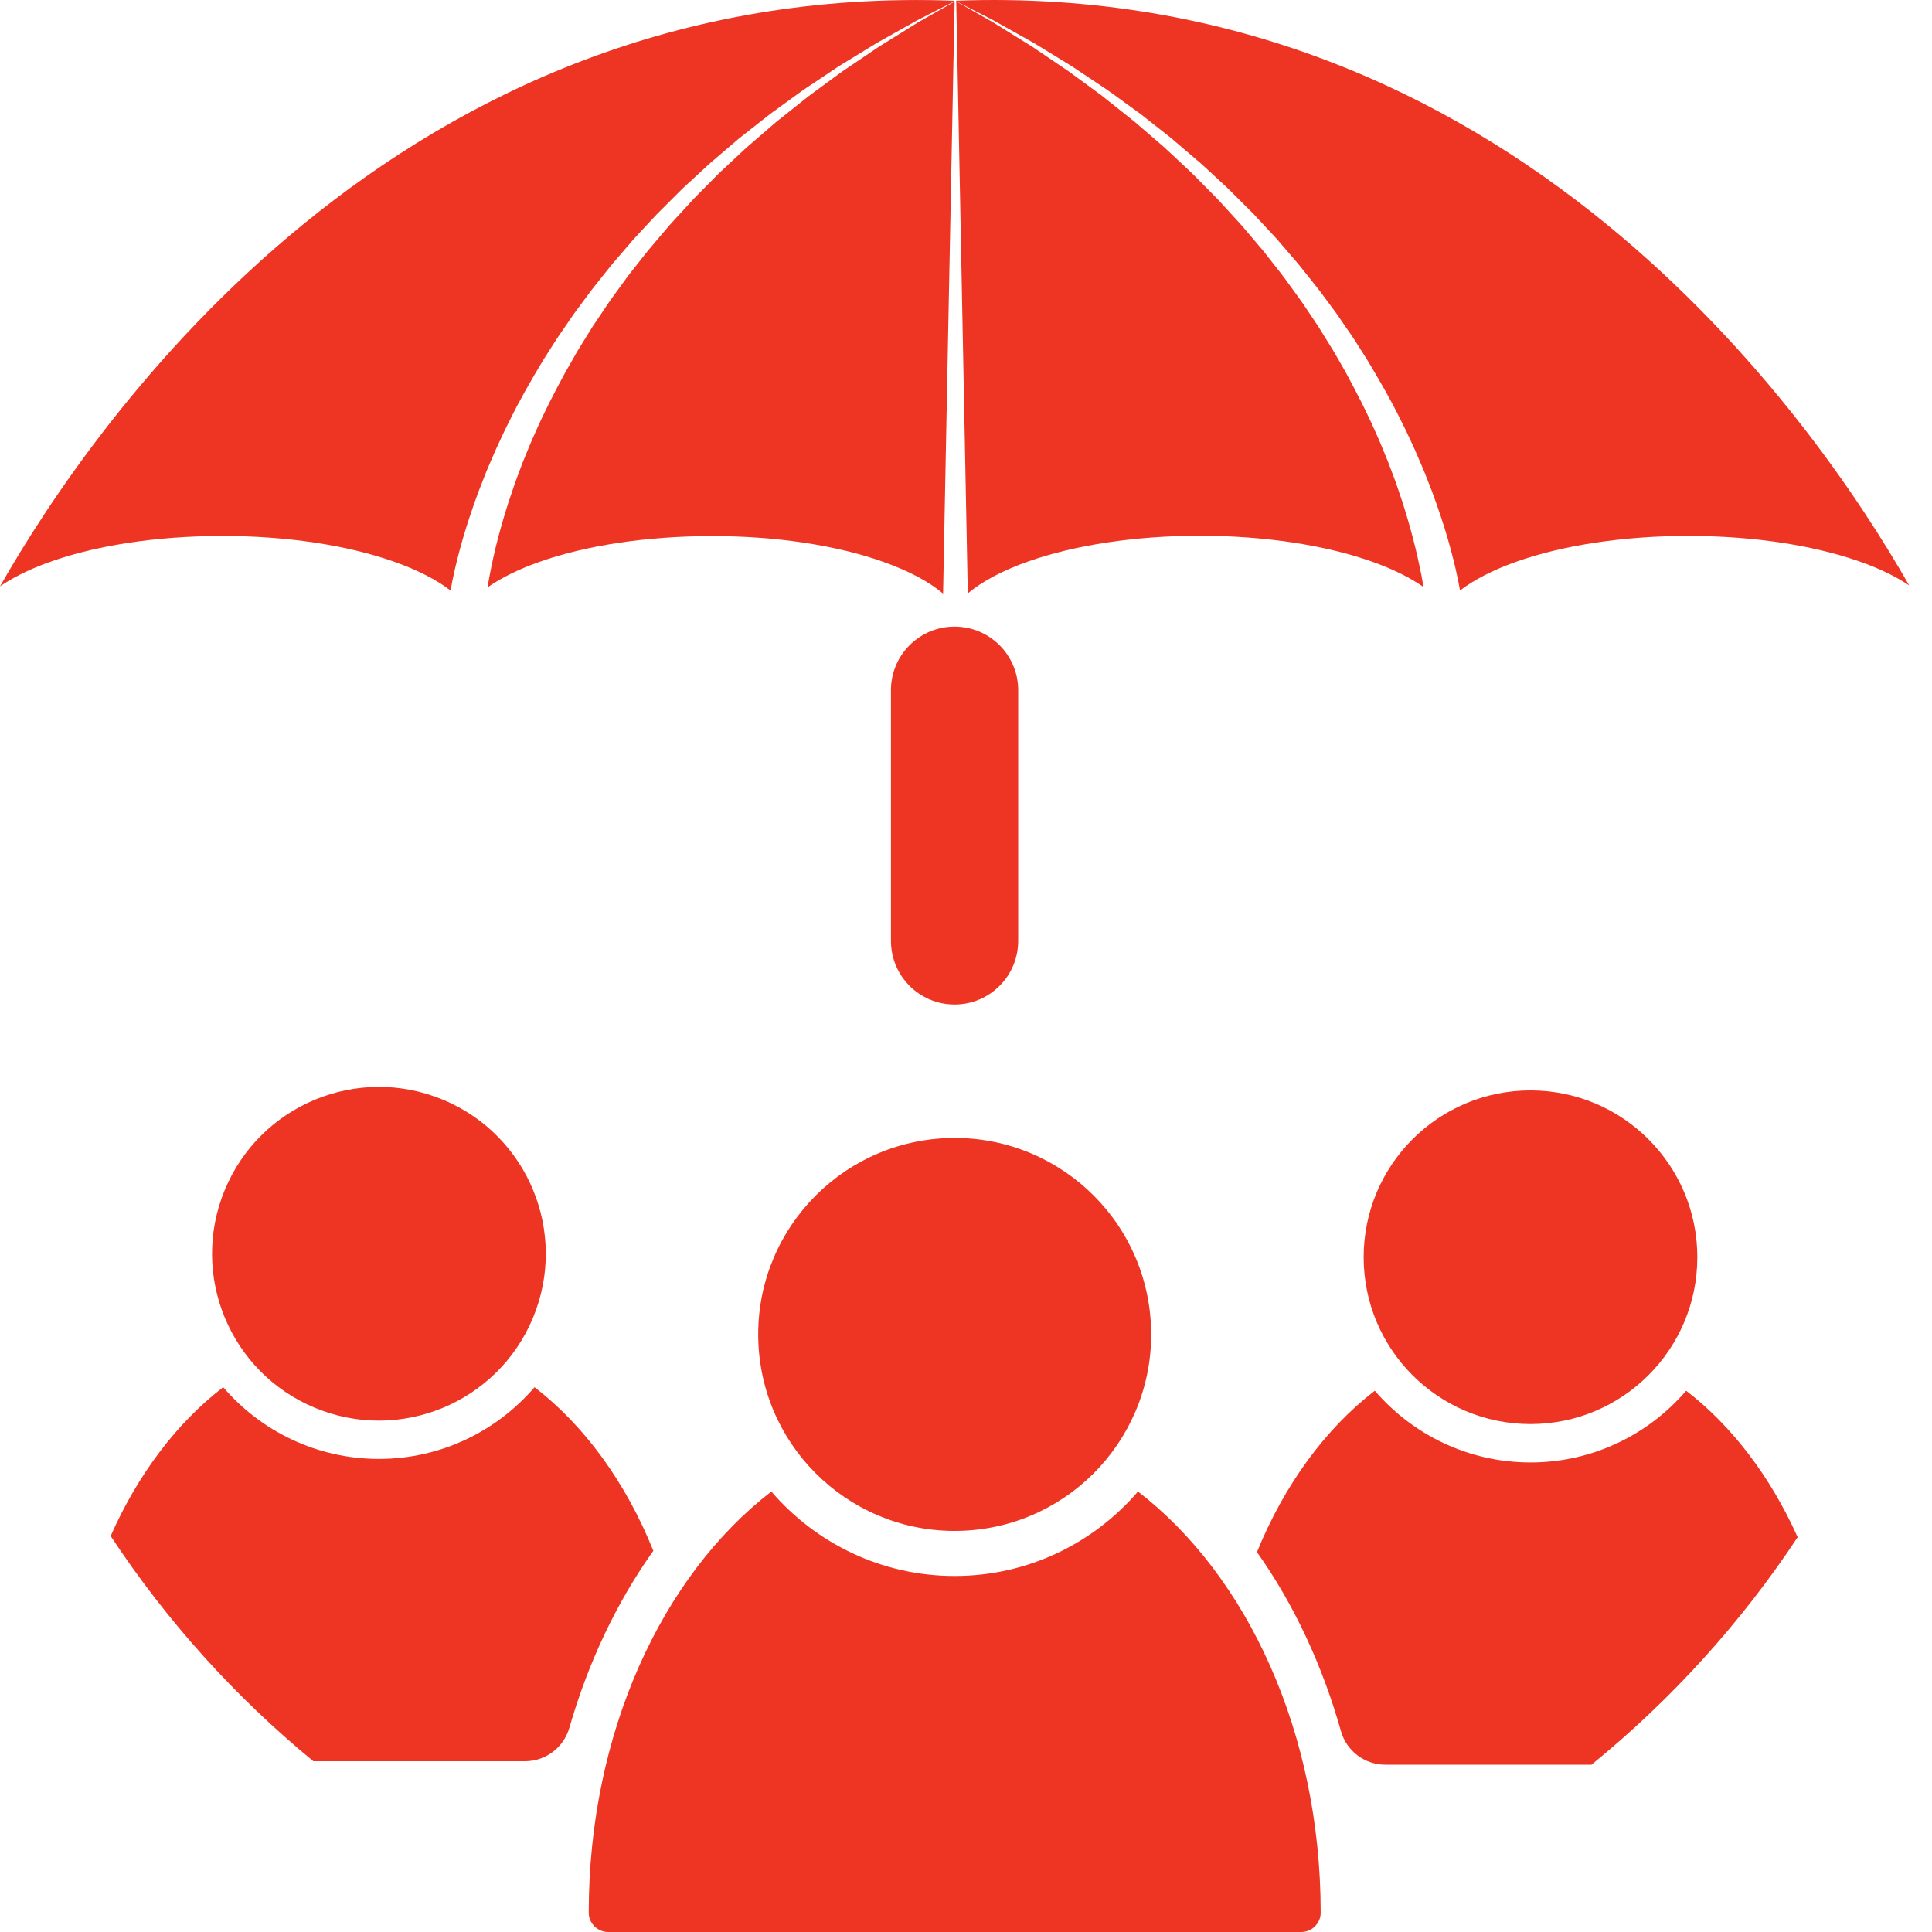
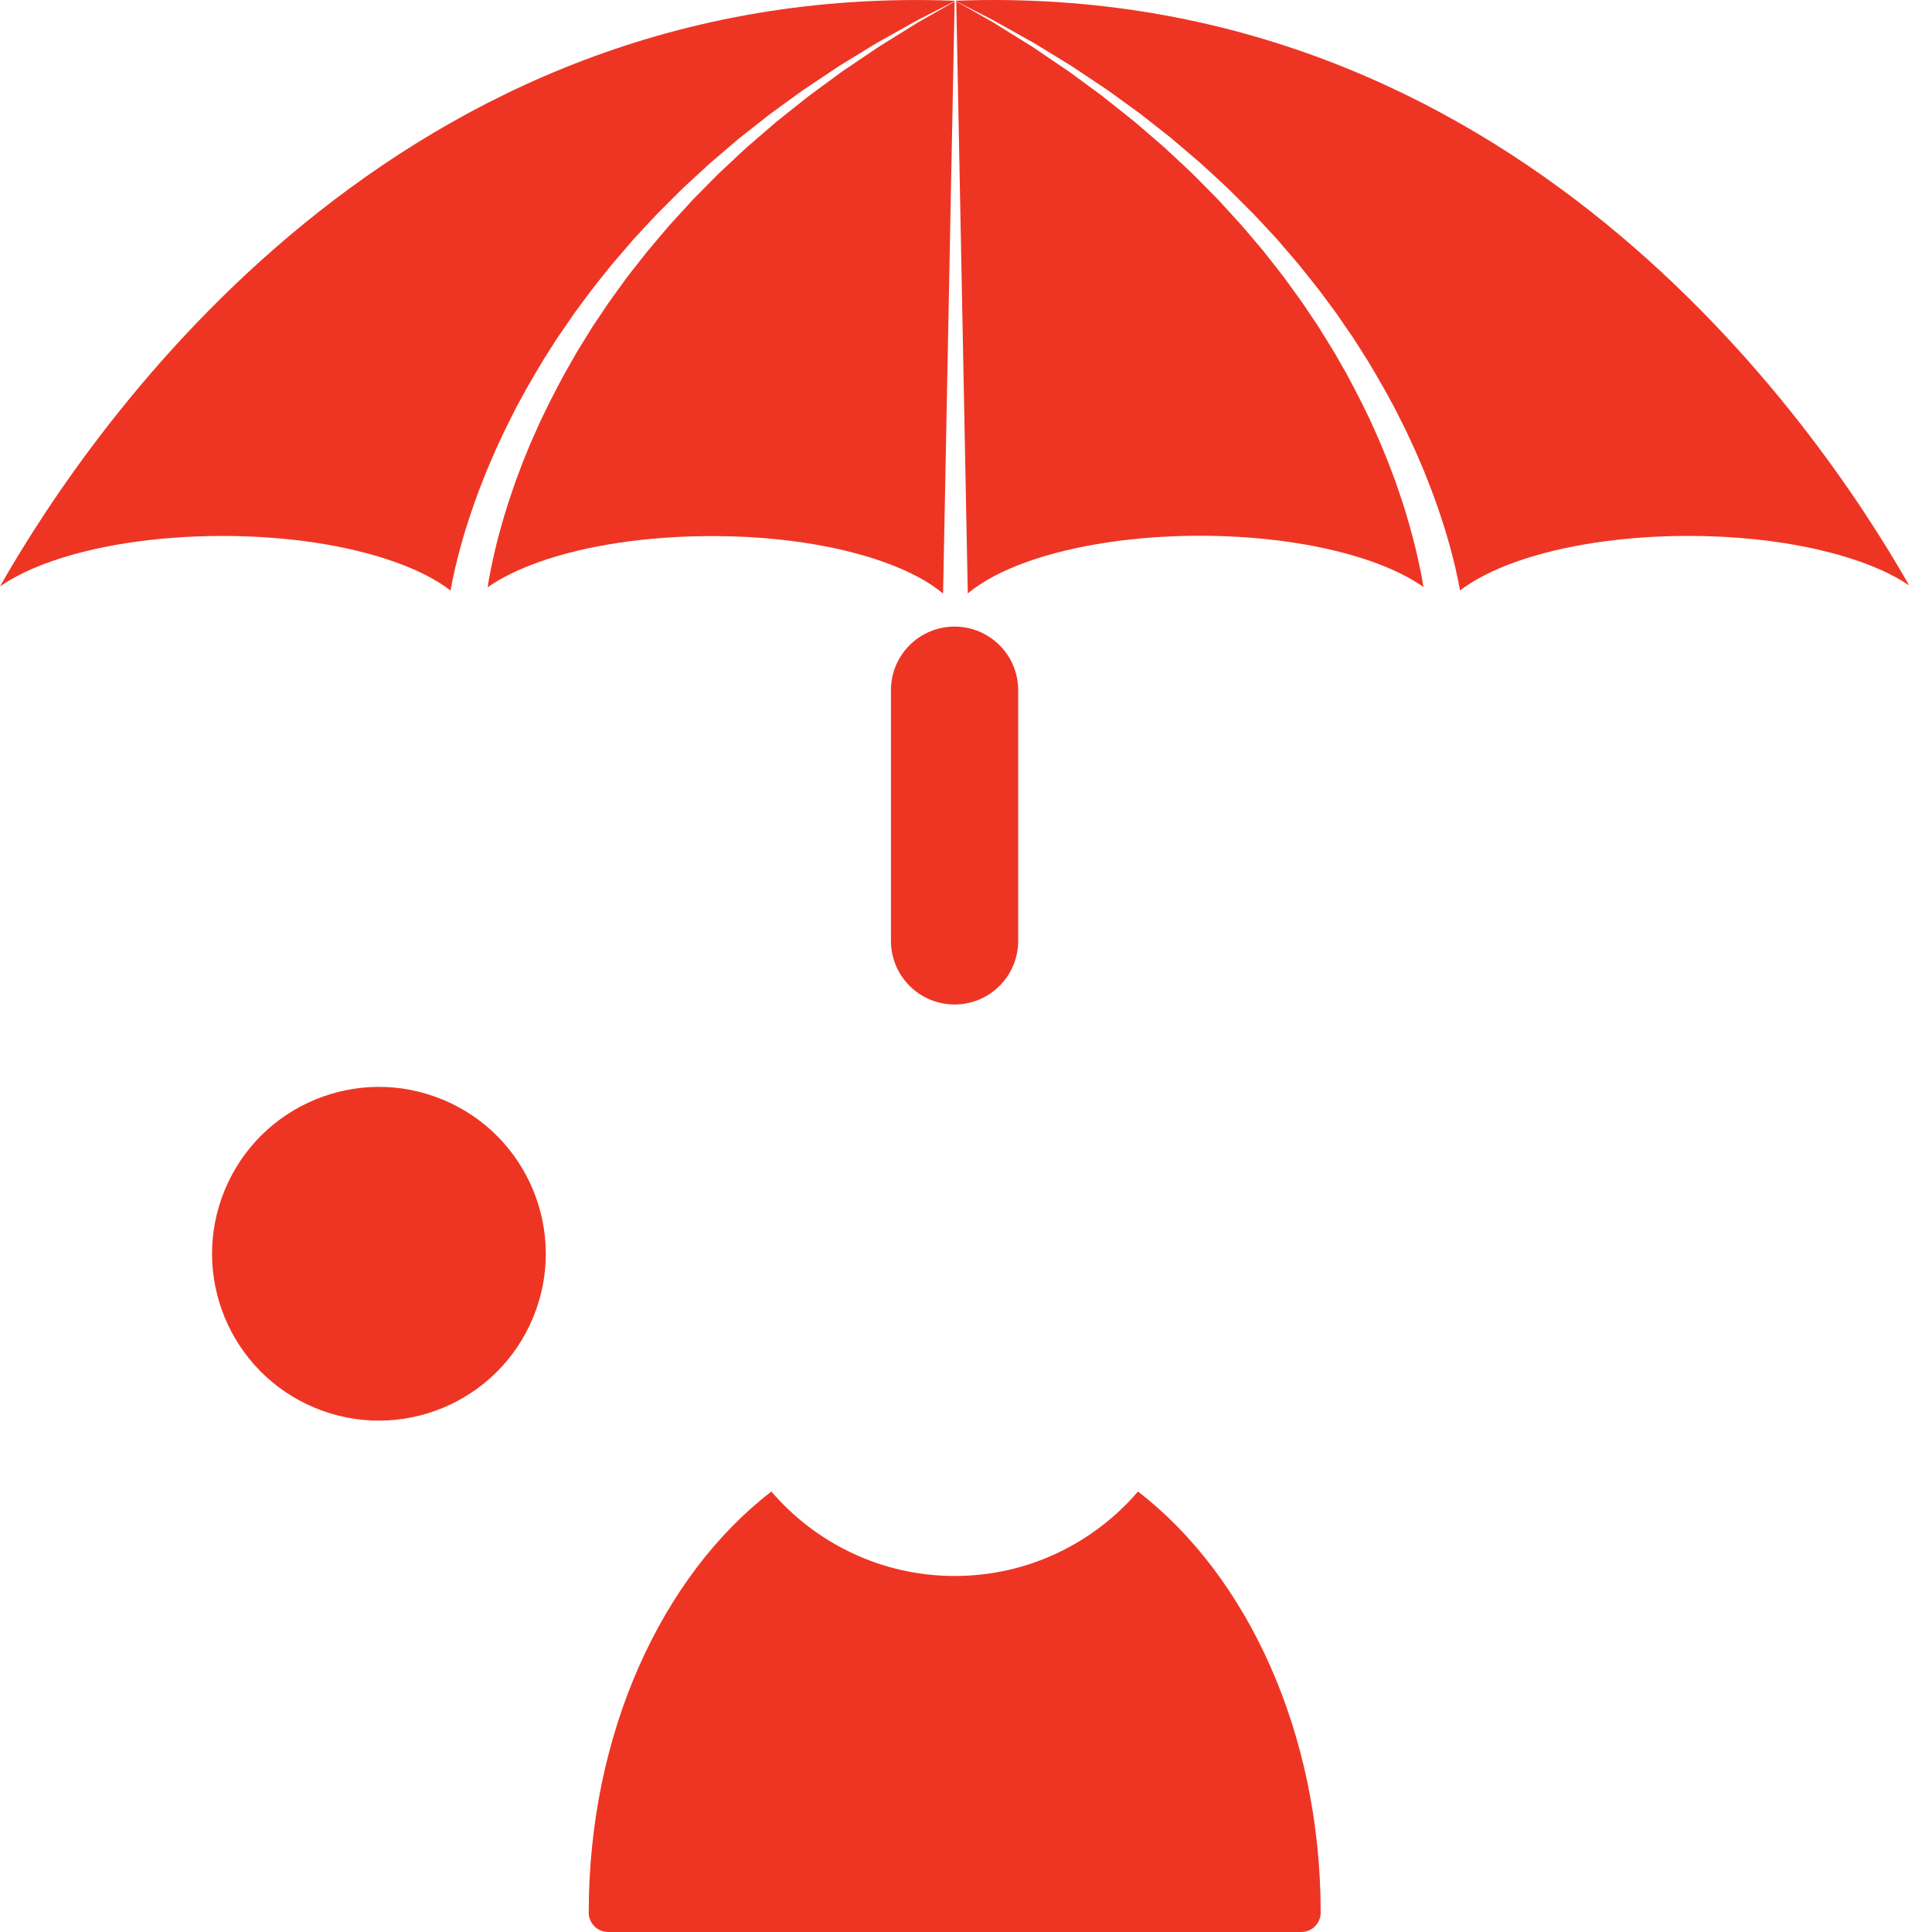
<svg xmlns="http://www.w3.org/2000/svg" width="80" height="80" viewBox="0 0 80 80" fill="none">
  <path d="M16.34 23.266C17.299 23.606 18.076 24.005 18.656 24.452C18.699 24.208 18.76 23.894 18.848 23.517C18.959 23.054 19.1 22.496 19.297 21.868C19.495 21.242 19.731 20.54 20.034 19.794C20.071 19.701 20.108 19.607 20.145 19.511C20.184 19.417 20.226 19.321 20.267 19.225C20.35 19.033 20.435 18.837 20.52 18.639C20.705 18.246 20.884 17.836 21.096 17.428C21.499 16.602 21.981 15.76 22.498 14.905C22.631 14.694 22.766 14.482 22.904 14.266C22.973 14.159 23.039 14.05 23.111 13.946C23.183 13.841 23.255 13.734 23.329 13.63C23.475 13.418 23.621 13.204 23.767 12.991C23.922 12.781 24.077 12.572 24.232 12.363C24.537 11.937 24.875 11.532 25.204 11.117C25.366 10.908 25.544 10.712 25.717 10.509L26.235 9.905L26.776 9.323L27.047 9.033C27.136 8.935 27.226 8.839 27.322 8.747C27.509 8.562 27.694 8.374 27.88 8.189C28.067 8.003 28.248 7.816 28.442 7.641C28.634 7.465 28.824 7.288 29.014 7.114C29.203 6.939 29.389 6.763 29.587 6.599C29.781 6.433 29.973 6.27 30.165 6.106C30.261 6.026 30.357 5.943 30.451 5.862L30.593 5.74L30.739 5.624C31.127 5.319 31.511 5.018 31.884 4.724C32.269 4.445 32.647 4.17 33.013 3.904C33.105 3.838 33.196 3.771 33.288 3.707C33.382 3.646 33.473 3.583 33.565 3.522C33.748 3.4 33.929 3.28 34.106 3.162C34.282 3.045 34.457 2.929 34.627 2.813C34.712 2.755 34.797 2.702 34.884 2.65C34.969 2.598 35.054 2.545 35.139 2.493C35.475 2.288 35.798 2.089 36.105 1.902C36.182 1.856 36.258 1.808 36.332 1.765C36.408 1.721 36.485 1.679 36.559 1.638C36.707 1.555 36.851 1.474 36.991 1.396C37.27 1.239 37.531 1.093 37.773 0.958C37.834 0.923 37.893 0.89 37.95 0.857C38.009 0.825 38.068 0.796 38.122 0.768C38.236 0.709 38.343 0.655 38.445 0.602C38.942 0.349 39.309 0.162 39.522 0.053V0.031C16.501 -0.837 3.908 17.417 0 24.28C0.497 23.938 1.112 23.626 1.836 23.351C3.814 22.603 6.429 22.193 9.205 22.193C11.861 22.191 14.392 22.572 16.34 23.266Z" fill="#EE3524" />
  <path d="M36.574 23.264C37.625 23.636 38.456 24.079 39.051 24.578L39.529 0.063C39.322 0.181 38.966 0.384 38.484 0.659C38.384 0.715 38.279 0.774 38.17 0.838C38.116 0.87 38.059 0.901 38.002 0.934C37.946 0.968 37.889 1.003 37.83 1.04C37.594 1.187 37.342 1.344 37.069 1.514C36.934 1.599 36.794 1.686 36.648 1.775C36.576 1.821 36.502 1.865 36.428 1.911C36.354 1.958 36.282 2.009 36.208 2.059C35.911 2.259 35.599 2.471 35.272 2.691C35.191 2.746 35.109 2.802 35.026 2.857C34.943 2.911 34.858 2.97 34.777 3.031C34.611 3.151 34.446 3.276 34.273 3.4C34.103 3.524 33.929 3.653 33.754 3.782C33.667 3.847 33.578 3.91 33.488 3.978C33.401 4.048 33.314 4.115 33.227 4.185C32.876 4.464 32.514 4.752 32.145 5.046C31.787 5.354 31.423 5.668 31.053 5.988L30.913 6.108L30.778 6.235C30.688 6.32 30.597 6.403 30.505 6.488C30.324 6.658 30.141 6.828 29.958 7C29.77 7.168 29.596 7.351 29.417 7.532C29.238 7.713 29.059 7.894 28.878 8.077C28.695 8.256 28.525 8.45 28.351 8.64C28.176 8.83 28.002 9.022 27.827 9.211C27.738 9.305 27.655 9.405 27.572 9.504L27.319 9.8L26.816 10.396L26.334 11.008C26.174 11.213 26.009 11.412 25.86 11.625C25.559 12.046 25.245 12.454 24.968 12.884C24.827 13.095 24.685 13.307 24.543 13.516C24.41 13.73 24.277 13.943 24.146 14.157C24.081 14.264 24.016 14.369 23.95 14.473C23.885 14.578 23.826 14.687 23.765 14.794C23.643 15.008 23.52 15.219 23.401 15.431C22.938 16.283 22.511 17.114 22.158 17.927C21.97 18.329 21.817 18.732 21.656 19.116C21.582 19.31 21.51 19.502 21.44 19.689C21.405 19.783 21.37 19.877 21.335 19.969C21.303 20.062 21.272 20.154 21.242 20.245C20.984 20.972 20.79 21.65 20.629 22.252C20.47 22.854 20.361 23.384 20.276 23.82C20.241 24.003 20.215 24.169 20.191 24.319C20.747 23.929 21.458 23.578 22.315 23.272C24.26 22.581 26.794 22.199 29.45 22.199C32.095 22.191 34.629 22.572 36.574 23.264Z" fill="#EE3524" />
  <path d="M58.498 22.245C58.337 21.643 58.143 20.965 57.886 20.239C57.855 20.148 57.822 20.056 57.792 19.962C57.757 19.871 57.722 19.777 57.687 19.683C57.615 19.496 57.543 19.304 57.471 19.11C57.31 18.726 57.157 18.325 56.97 17.921C56.617 17.108 56.189 16.275 55.727 15.424C55.607 15.215 55.485 15.001 55.363 14.787C55.299 14.681 55.243 14.572 55.175 14.467C55.11 14.362 55.044 14.255 54.979 14.151C54.848 13.939 54.715 13.726 54.582 13.51C54.44 13.3 54.298 13.089 54.157 12.877C53.88 12.448 53.566 12.04 53.265 11.619C53.117 11.408 52.951 11.209 52.792 11.002L52.31 10.389L51.806 9.794L51.553 9.497C51.47 9.399 51.385 9.299 51.298 9.205C51.123 9.013 50.949 8.823 50.775 8.634C50.6 8.444 50.43 8.25 50.247 8.071C50.066 7.888 49.887 7.707 49.708 7.526C49.529 7.345 49.353 7.162 49.167 6.994C48.984 6.822 48.801 6.651 48.62 6.481C48.528 6.396 48.439 6.311 48.347 6.228L48.212 6.102L48.073 5.982C47.702 5.661 47.338 5.347 46.98 5.04C46.612 4.746 46.25 4.458 45.898 4.179C45.811 4.109 45.722 4.039 45.637 3.971C45.547 3.906 45.458 3.841 45.371 3.775C45.194 3.647 45.022 3.518 44.852 3.394C44.682 3.269 44.514 3.145 44.348 3.025C44.267 2.964 44.182 2.905 44.099 2.851C44.017 2.794 43.934 2.739 43.853 2.685C43.528 2.465 43.216 2.253 42.918 2.052C42.843 2.002 42.772 1.952 42.697 1.904C42.623 1.858 42.549 1.813 42.477 1.769C42.333 1.68 42.194 1.592 42.056 1.507C41.784 1.339 41.531 1.18 41.295 1.034C41.236 0.997 41.18 0.962 41.123 0.927C41.066 0.892 41.01 0.862 40.955 0.831C40.844 0.768 40.739 0.709 40.641 0.652C40.159 0.378 39.804 0.177 39.596 0.057L40.074 24.572C40.669 24.075 41.5 23.63 42.549 23.257C44.494 22.566 47.028 22.184 49.682 22.184C52.336 22.184 54.87 22.566 56.817 23.257C57.674 23.562 58.385 23.914 58.941 24.304C58.917 24.156 58.891 23.99 58.856 23.805C58.767 23.377 58.658 22.847 58.498 22.245Z" fill="#EE3524" />
  <path d="M39.59 0.029V0.05C39.801 0.159 40.168 0.347 40.667 0.6C40.77 0.652 40.876 0.707 40.99 0.766C41.047 0.794 41.105 0.822 41.162 0.855C41.221 0.888 41.28 0.92 41.339 0.955C41.581 1.091 41.843 1.237 42.122 1.394C42.261 1.472 42.405 1.553 42.553 1.636C42.627 1.677 42.704 1.719 42.78 1.762C42.856 1.806 42.931 1.854 43.007 1.9C43.314 2.087 43.637 2.286 43.973 2.491C44.058 2.543 44.143 2.595 44.228 2.648C44.315 2.7 44.4 2.752 44.485 2.811C44.656 2.924 44.83 3.042 45.007 3.16C45.183 3.278 45.364 3.398 45.547 3.52C45.639 3.581 45.731 3.642 45.824 3.705C45.916 3.771 46.005 3.836 46.099 3.901C46.465 4.167 46.843 4.44 47.229 4.721C47.604 5.016 47.985 5.317 48.374 5.622L48.52 5.738L48.661 5.86C48.757 5.94 48.851 6.021 48.947 6.104C49.139 6.267 49.331 6.431 49.525 6.597C49.721 6.758 49.909 6.937 50.099 7.111C50.288 7.286 50.478 7.462 50.67 7.639C50.864 7.814 51.045 8.001 51.232 8.186C51.418 8.372 51.605 8.557 51.791 8.745C51.887 8.836 51.976 8.934 52.065 9.03L52.336 9.32L52.877 9.903L53.396 10.507C53.566 10.71 53.747 10.906 53.908 11.115C54.235 11.532 54.575 11.935 54.881 12.36C55.035 12.572 55.193 12.781 55.345 12.988C55.491 13.202 55.637 13.416 55.783 13.627C55.855 13.734 55.929 13.839 56.002 13.943C56.074 14.048 56.139 14.157 56.209 14.264C56.344 14.478 56.479 14.691 56.614 14.903C57.131 15.76 57.613 16.599 58.016 17.426C58.228 17.834 58.409 18.244 58.592 18.636C58.677 18.835 58.762 19.031 58.845 19.223C58.886 19.319 58.928 19.415 58.967 19.508C59.004 19.604 59.041 19.698 59.078 19.792C59.382 20.538 59.617 21.24 59.816 21.866C60.012 22.494 60.154 23.05 60.265 23.514C60.352 23.892 60.413 24.208 60.457 24.45C61.037 24.005 61.813 23.606 62.77 23.264C64.715 22.572 67.249 22.191 69.905 22.191C72.679 22.191 75.296 22.603 77.274 23.349C77.974 23.612 78.569 23.913 79.055 24.241C75.135 17.354 62.554 -0.818 39.59 0.029Z" fill="#EE3524" />
-   <path d="M63.374 58.968C67.188 58.968 70.283 55.875 70.283 52.059C70.283 48.245 67.191 45.151 63.374 45.151C59.558 45.151 56.466 48.243 56.466 52.059C56.466 55.875 59.558 58.968 63.374 58.968Z" fill="#EE3524" />
  <path d="M22.073 54.559C23.533 51.034 21.859 46.993 18.334 45.533C14.809 44.073 10.768 45.747 9.308 49.272C7.848 52.797 9.521 56.838 13.046 58.298C16.572 59.758 20.613 58.084 22.073 54.559Z" fill="#EE3524" />
-   <path d="M69.82 57.587C68.261 59.403 65.952 60.557 63.374 60.557C60.799 60.557 58.488 59.403 56.928 57.587C54.874 59.17 53.18 61.488 52.048 64.269C53.57 66.416 54.752 68.939 55.524 71.676C55.755 72.501 56.505 73.072 57.362 73.072H65.9C69.199 70.387 72.084 67.21 74.437 63.651C73.312 61.146 71.72 59.05 69.82 57.587Z" fill="#EE3524" />
-   <path d="M22.134 57.441C20.575 59.257 18.265 60.411 15.688 60.411C13.112 60.411 10.801 59.257 9.242 57.441C7.316 58.924 5.707 61.052 4.582 63.603C6.9 67.119 9.732 70.263 12.975 72.928H21.741C22.594 72.928 23.342 72.361 23.577 71.541C24.356 68.835 25.538 66.34 27.053 64.216C25.919 61.395 24.212 59.041 22.134 57.441Z" fill="#EE3524" />
  <path d="M47.122 61.761C45.286 63.9 42.564 65.258 39.531 65.258C36.498 65.258 33.776 63.9 31.94 61.761C27.418 65.245 24.378 71.748 24.378 79.193C24.378 79.195 24.378 79.197 24.378 79.202C24.378 79.374 24.434 79.533 24.528 79.664C24.674 79.867 24.914 80 25.182 80H25.433H53.62H53.882C54.155 80 54.395 79.865 54.541 79.657C54.632 79.529 54.687 79.372 54.687 79.202C54.687 79.2 54.687 79.197 54.687 79.193C54.684 71.748 51.645 65.245 47.122 61.761Z" fill="#EE3524" />
-   <path d="M39.9 63.384C44.389 63.18 47.863 59.376 47.659 54.887C47.456 50.398 43.652 46.925 39.163 47.128C34.674 47.332 31.2 51.136 31.404 55.624C31.607 60.113 35.411 63.587 39.9 63.384Z" fill="#EE3524" />
  <path d="M36.892 28.58V38.96C36.892 40.414 38.072 41.594 39.527 41.594C40.981 41.594 42.161 40.414 42.161 38.96V28.58C42.161 27.125 40.981 25.946 39.527 25.946C38.072 25.946 36.892 27.123 36.892 28.58Z" fill="#EE3524" />
</svg>